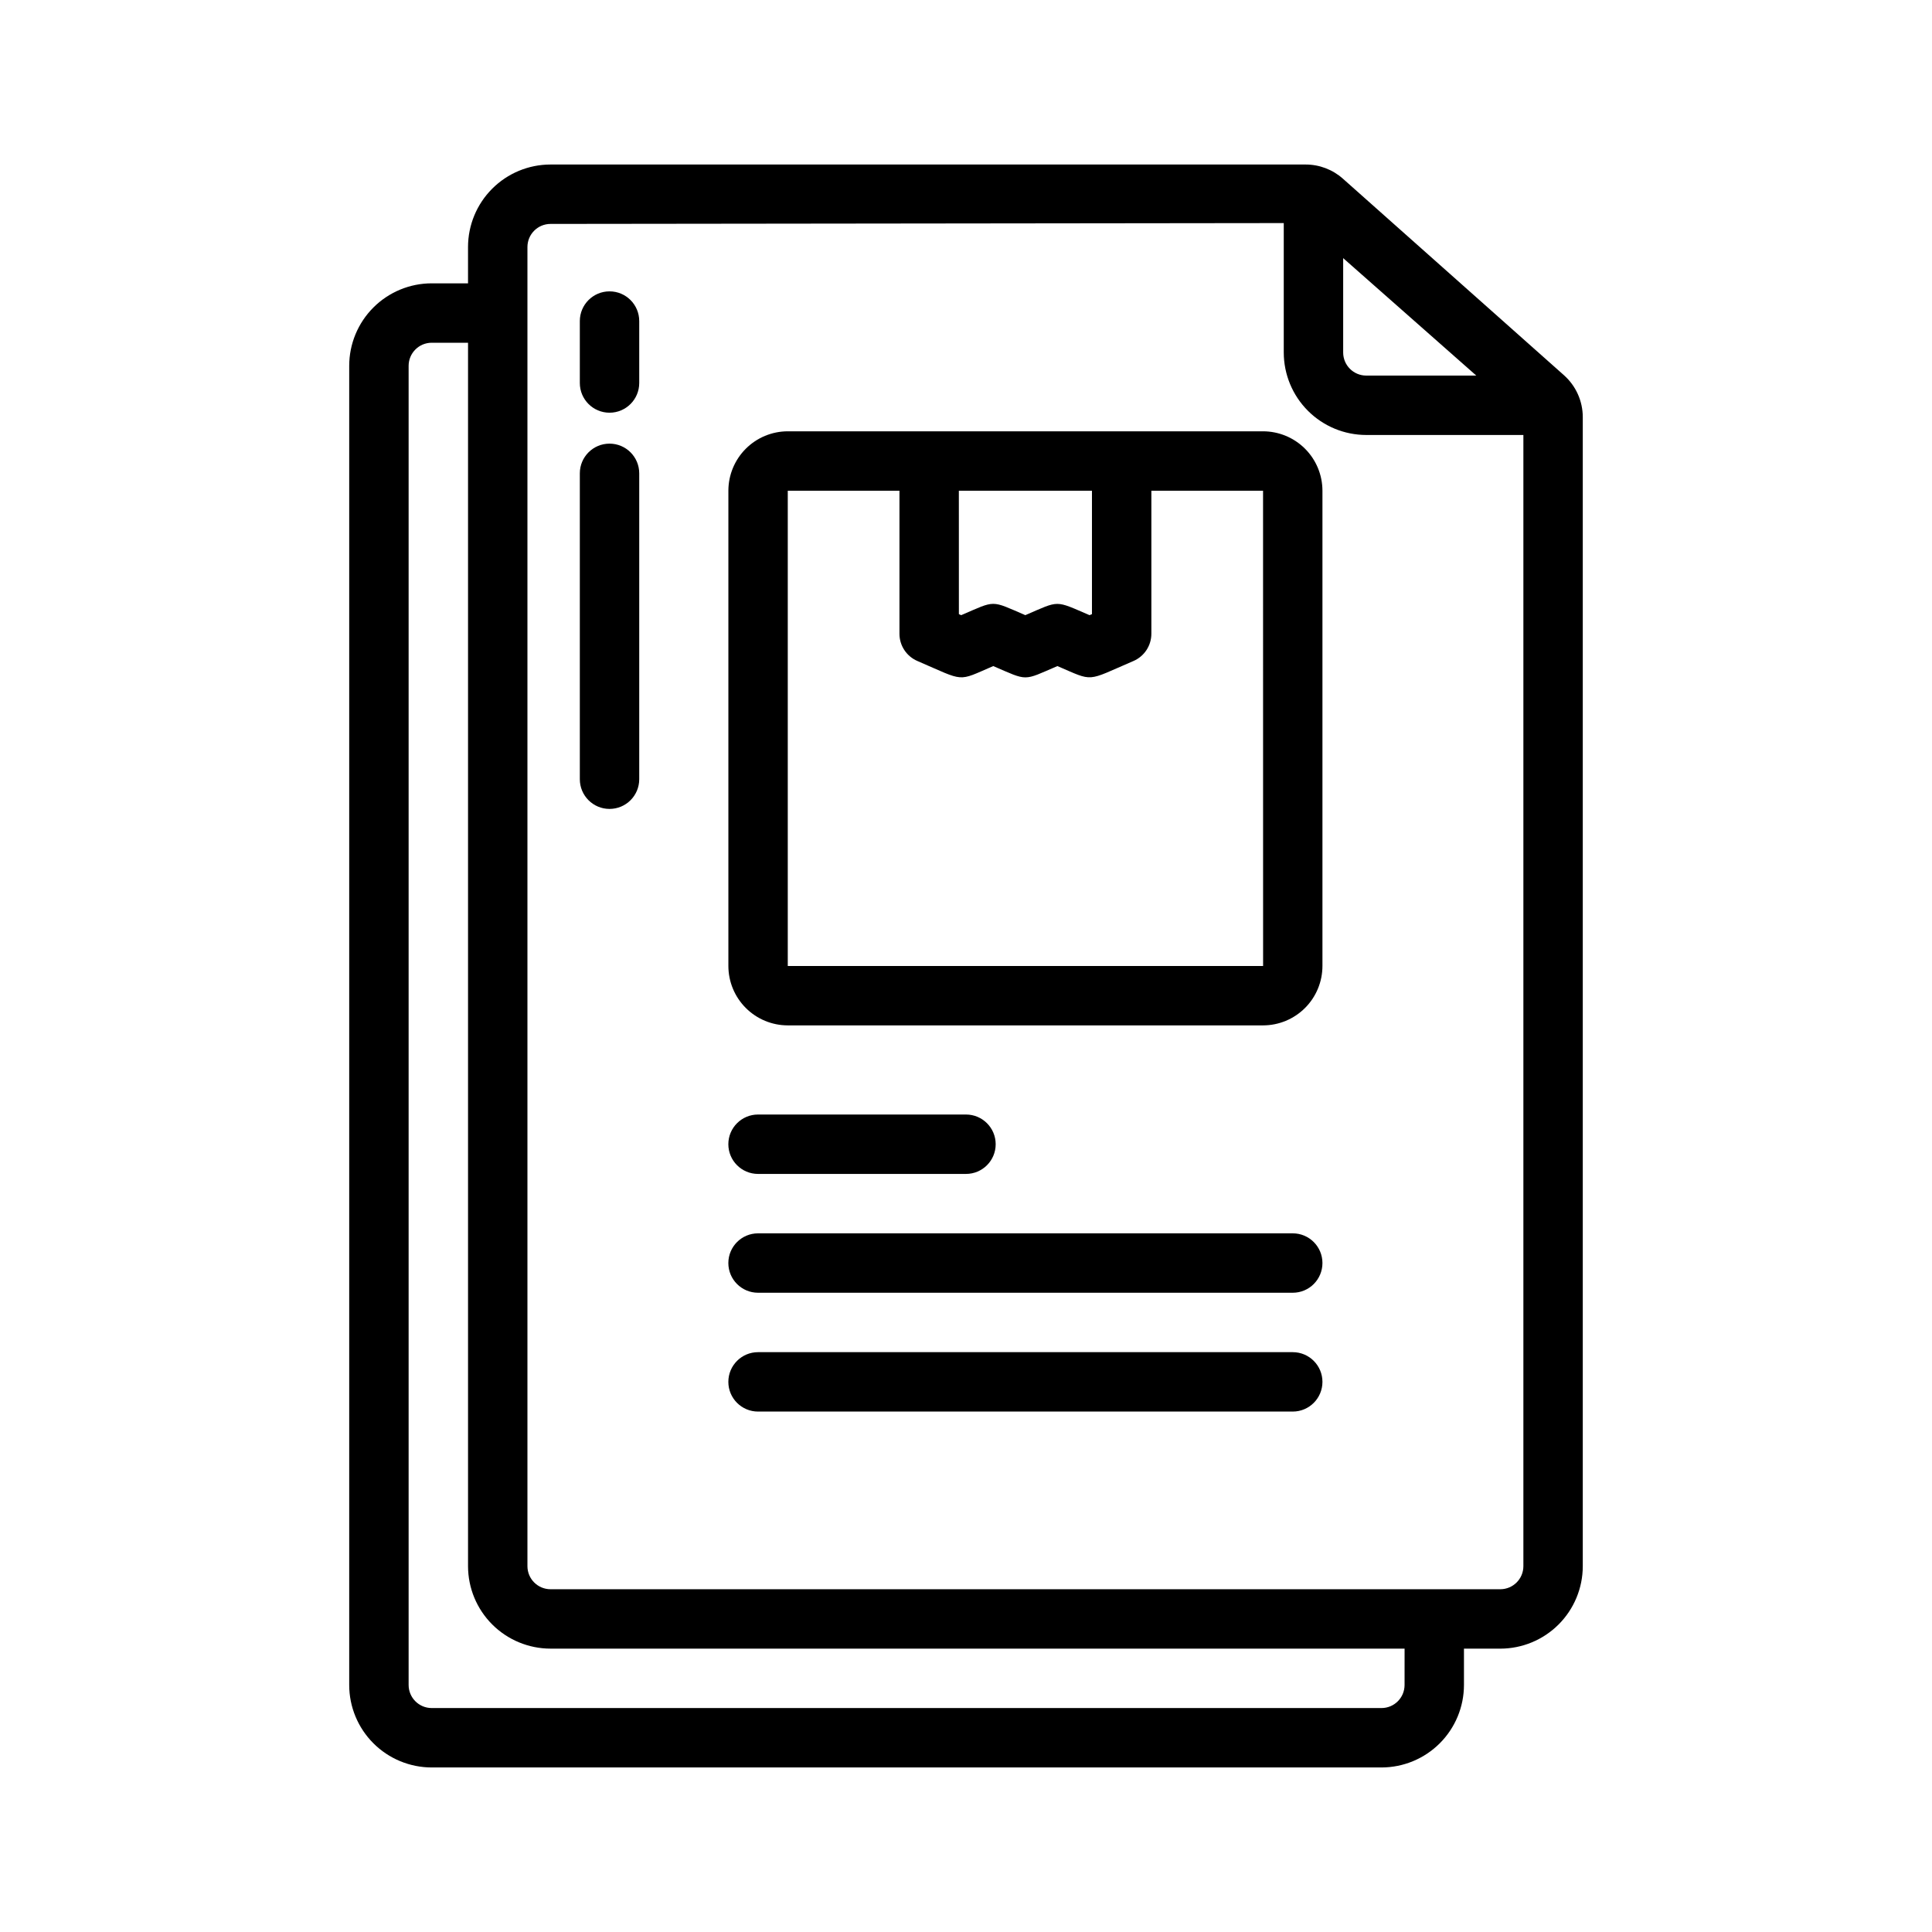
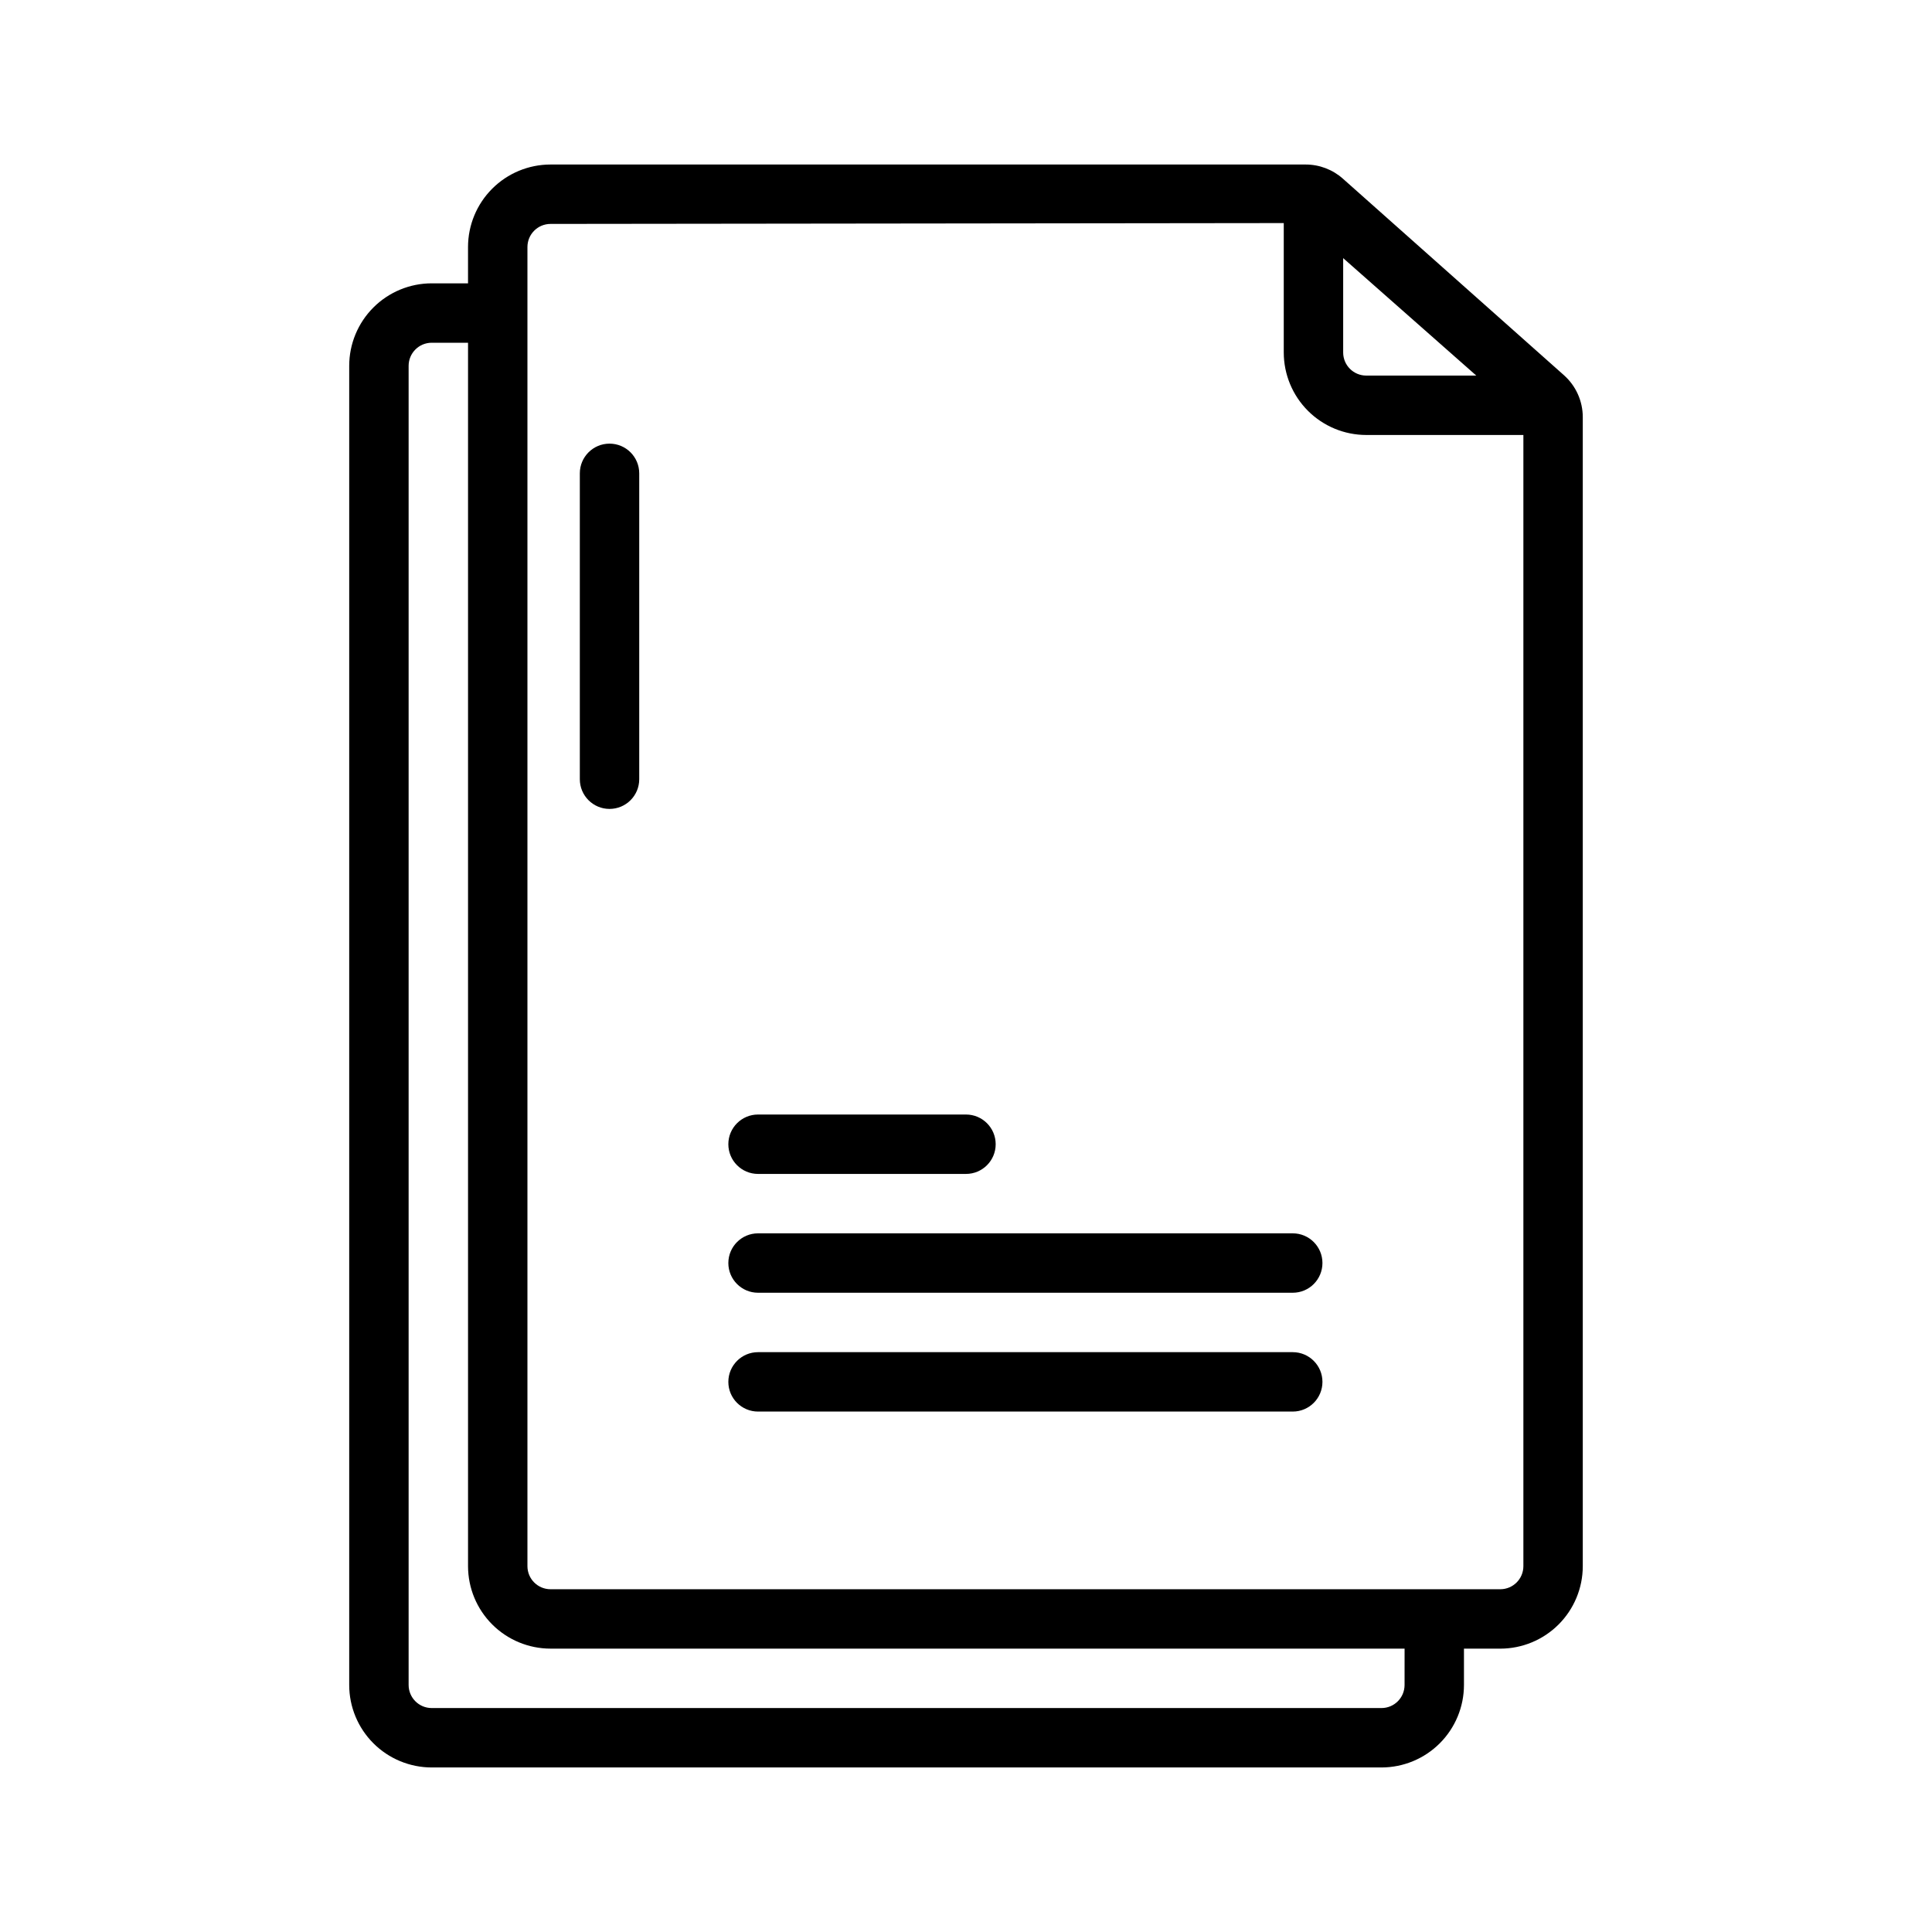
<svg xmlns="http://www.w3.org/2000/svg" fill="#000000" width="800px" height="800px" version="1.1" viewBox="144 144 512 512">
  <g>
    <path d="m558.47 243.44-58.594-52.09c-2.723-2.422-6.238-3.754-9.879-3.75h-200.11c-5.797 0.004-11.352 2.309-15.449 6.406-4.098 4.098-6.402 9.652-6.406 15.449v9.633h-9.633c-5.793 0.004-11.352 2.309-15.449 6.406-4.098 4.098-6.402 9.652-6.406 15.449v349.6c0.004 5.793 2.309 11.348 6.406 15.445 4.098 4.098 9.656 6.402 15.449 6.41h251.71c5.797-0.008 11.352-2.312 15.449-6.41 4.098-4.098 6.402-9.652 6.406-15.445v-9.633h9.633c5.797-0.008 11.352-2.312 15.449-6.41s6.402-9.652 6.406-15.445v-304.51c0-4.242-1.812-8.281-4.984-11.102zm-58.516-31.031 35.277 31.125h-29.168c-3.371-0.004-6.106-2.738-6.109-6.113zm16.27 378.13v0.004c-0.004 3.371-2.738 6.106-6.113 6.109h-251.71c-3.375-0.004-6.106-2.738-6.113-6.109v-349.6c0.008-3.375 2.738-6.109 6.113-6.113h9.633v324.22c0.004 5.793 2.309 11.348 6.406 15.445s9.652 6.402 15.449 6.41h226.34zm25.375-25.375h-251.71c-3.375-0.004-6.109-2.738-6.113-6.109v-349.6c0.004-3.375 2.738-6.109 6.113-6.113l194.32-0.223v34.305-0.004c0.008 5.797 2.312 11.352 6.41 15.449 4.098 4.098 9.652 6.402 15.445 6.406h41.648v299.78c-0.004 3.371-2.738 6.106-6.113 6.109z" />
-     <path d="m478.72 258.3h-125.95c-4.172 0.008-8.176 1.668-11.125 4.617-2.953 2.953-4.613 6.953-4.617 11.129v125.95c0.004 4.172 1.664 8.176 4.617 11.125 2.949 2.953 6.953 4.613 11.125 4.617h125.95c4.176-0.004 8.176-1.664 11.129-4.617 2.949-2.949 4.609-6.953 4.613-11.125v-125.95c-0.004-4.176-1.664-8.176-4.613-11.129-2.953-2.949-6.953-4.609-11.129-4.617zm-45.34 15.742v32.711l-0.641 0.27c-9.316-3.996-7.836-3.957-17.016 0-9.301-4.008-7.75-3.973-16.992 0l-0.617-0.27-0.008-32.707zm-80.613 125.96v-125.95h29.598v37.891c-0.004 3.144 1.867 5.984 4.754 7.227 12.801 5.516 10.387 5.523 20.102 1.344 9.32 4.019 7.785 3.969 17 0 9.809 4.211 7.441 4.117 20.137-1.336h0.004c2.891-1.242 4.762-4.086 4.762-7.234v-37.891h29.598l0.012 125.95z" />
    <path d="m344.89 439.36h55.105c4.348 0 7.871 3.523 7.871 7.871 0 4.348-3.523 7.871-7.871 7.871h-55.105c-4.348 0-7.871-3.523-7.871-7.871 0-4.348 3.523-7.871 7.871-7.871z" />
    <path d="m486.59 486.59h-141.7c-4.348 0-7.871-3.523-7.871-7.871s3.523-7.871 7.871-7.871h141.7c4.348 0 7.871 3.523 7.871 7.871s-3.523 7.871-7.871 7.871z" />
    <path d="m486.59 518.08h-141.7c-4.348 0-7.871-3.523-7.871-7.871 0-4.348 3.523-7.871 7.871-7.871h141.7c4.348 0 7.871 3.523 7.871 7.871 0 4.348-3.523 7.871-7.871 7.871z" />
    <path d="m297.66 350.5v-81.059c0-4.348 3.523-7.871 7.871-7.871s7.871 3.523 7.871 7.871v81.059c0 4.348-3.523 7.871-7.871 7.871s-7.871-3.523-7.871-7.871z" />
-     <path d="m297.66 245.5v-16.414c0-4.348 3.523-7.871 7.871-7.871s7.871 3.523 7.871 7.871v16.414c0 4.348-3.523 7.871-7.871 7.871s-7.871-3.523-7.871-7.871z" />
  </g>
</svg>